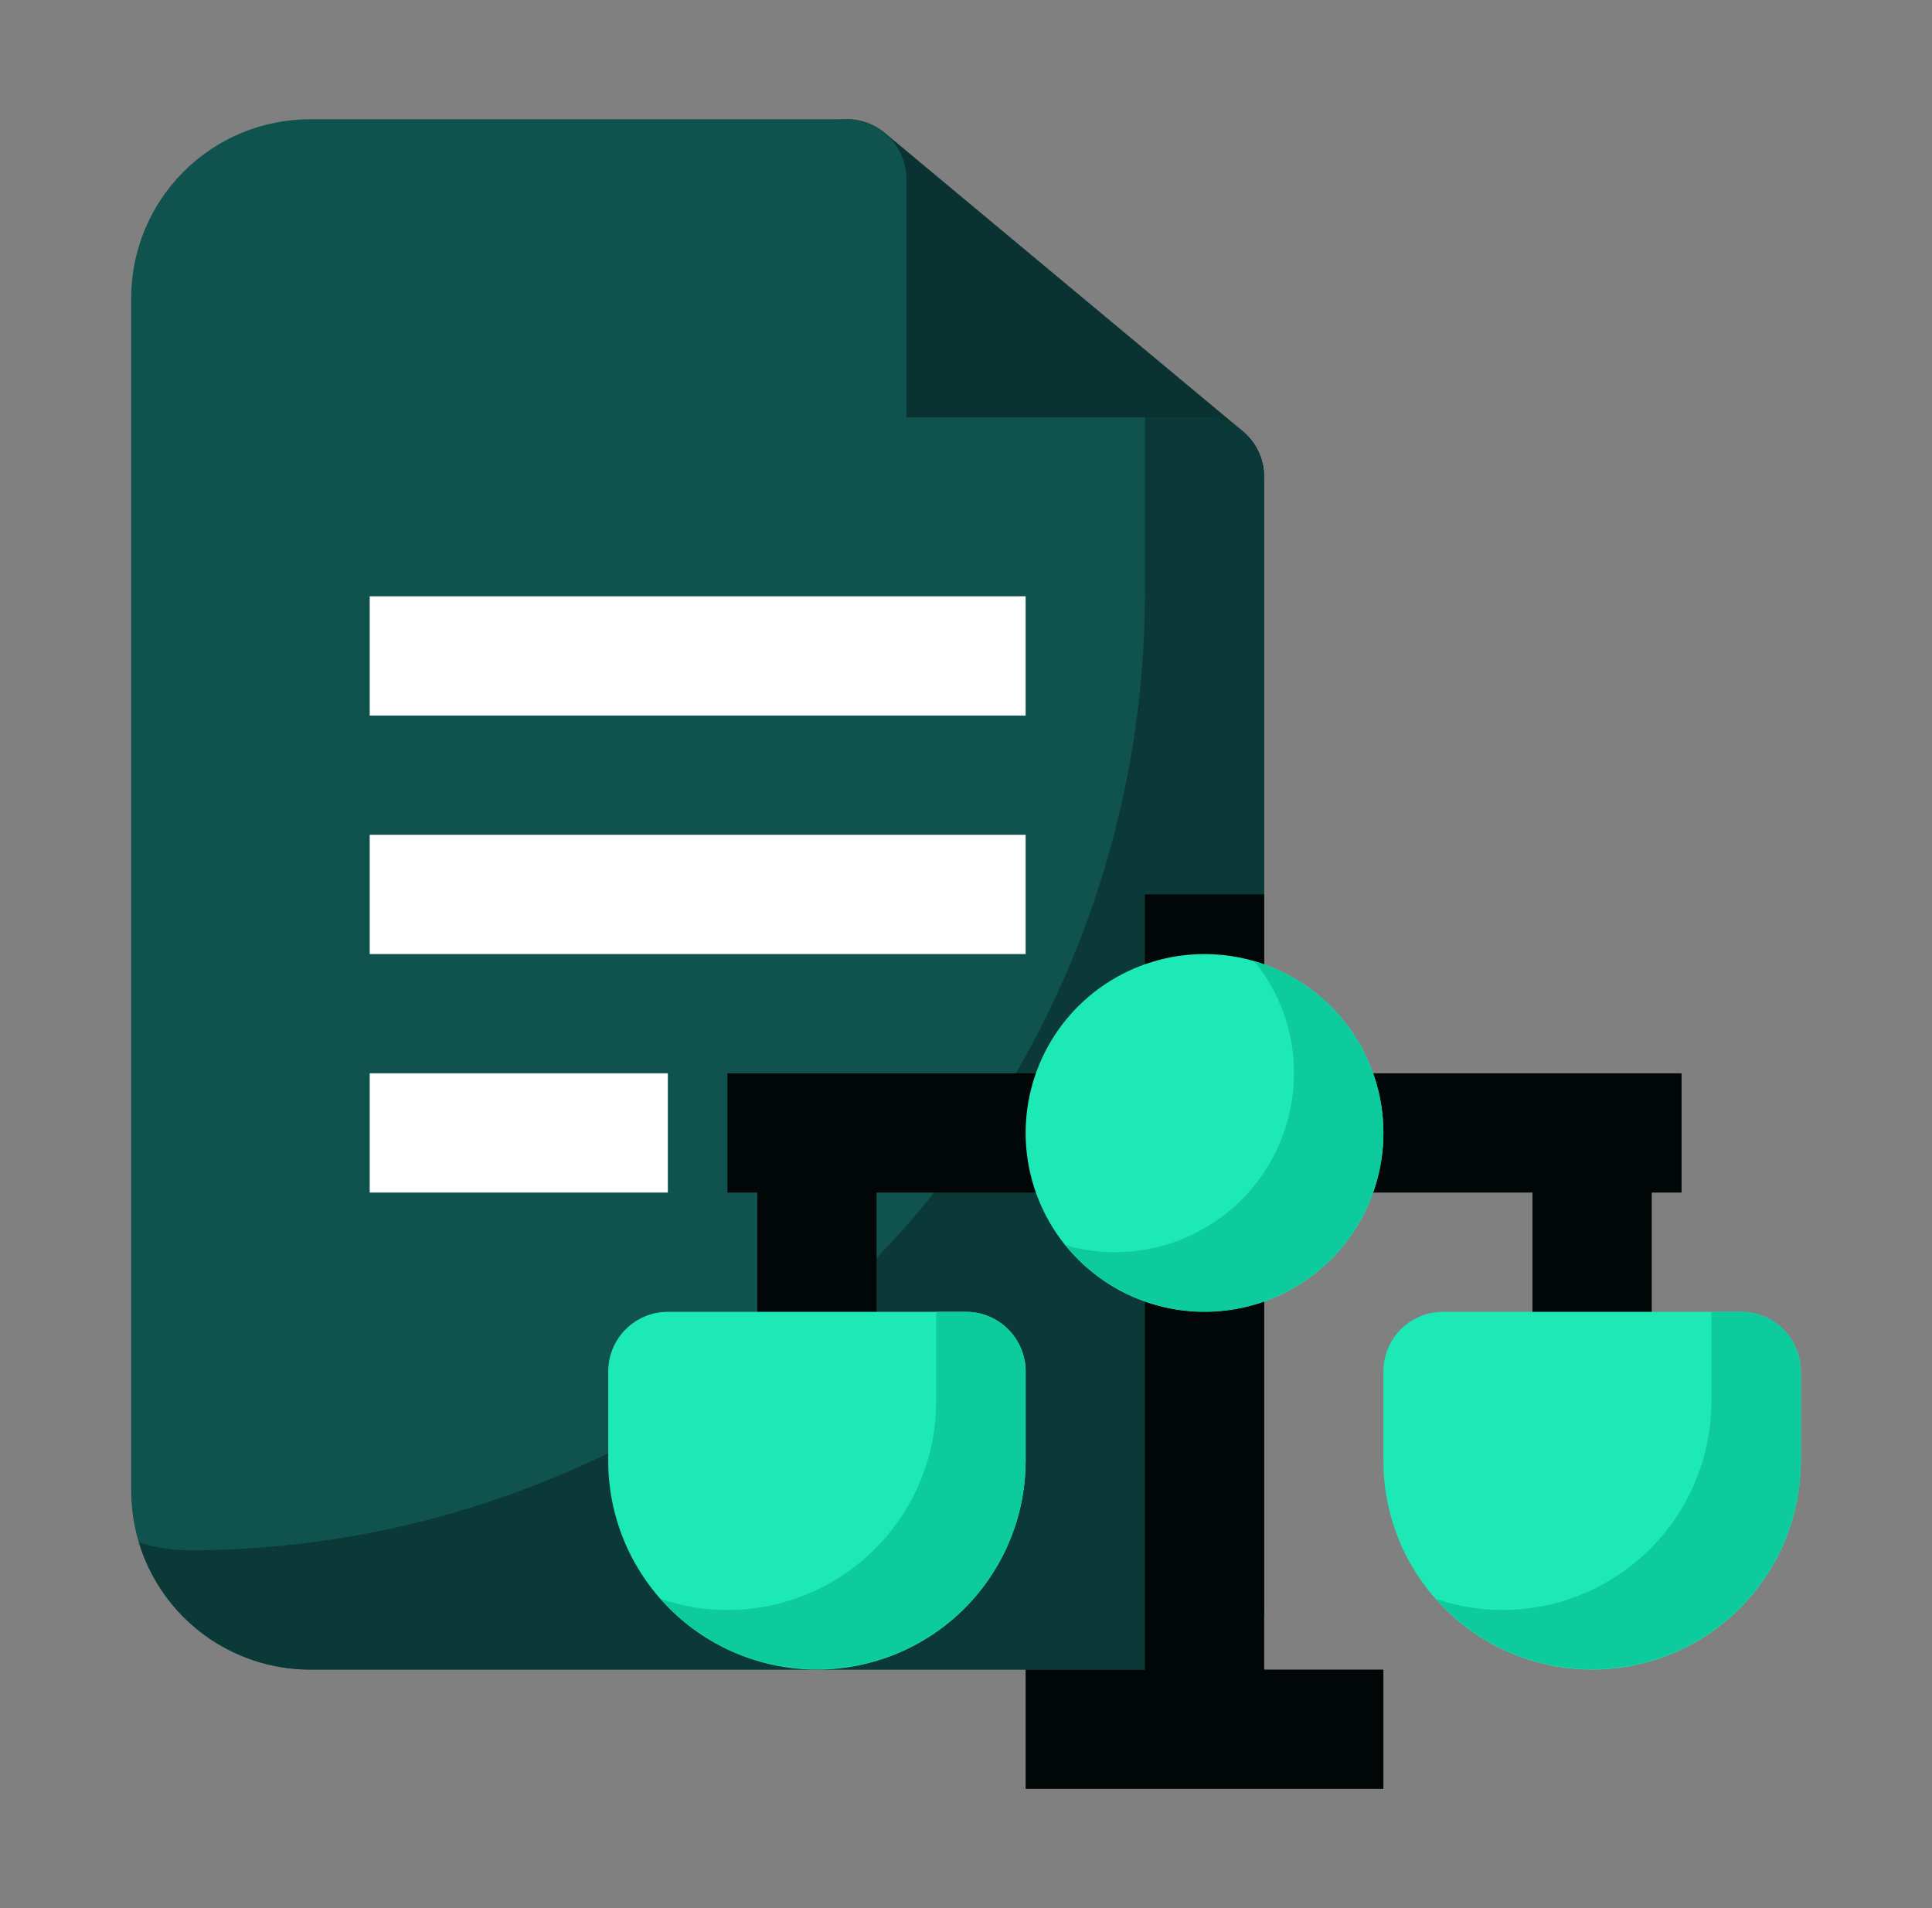
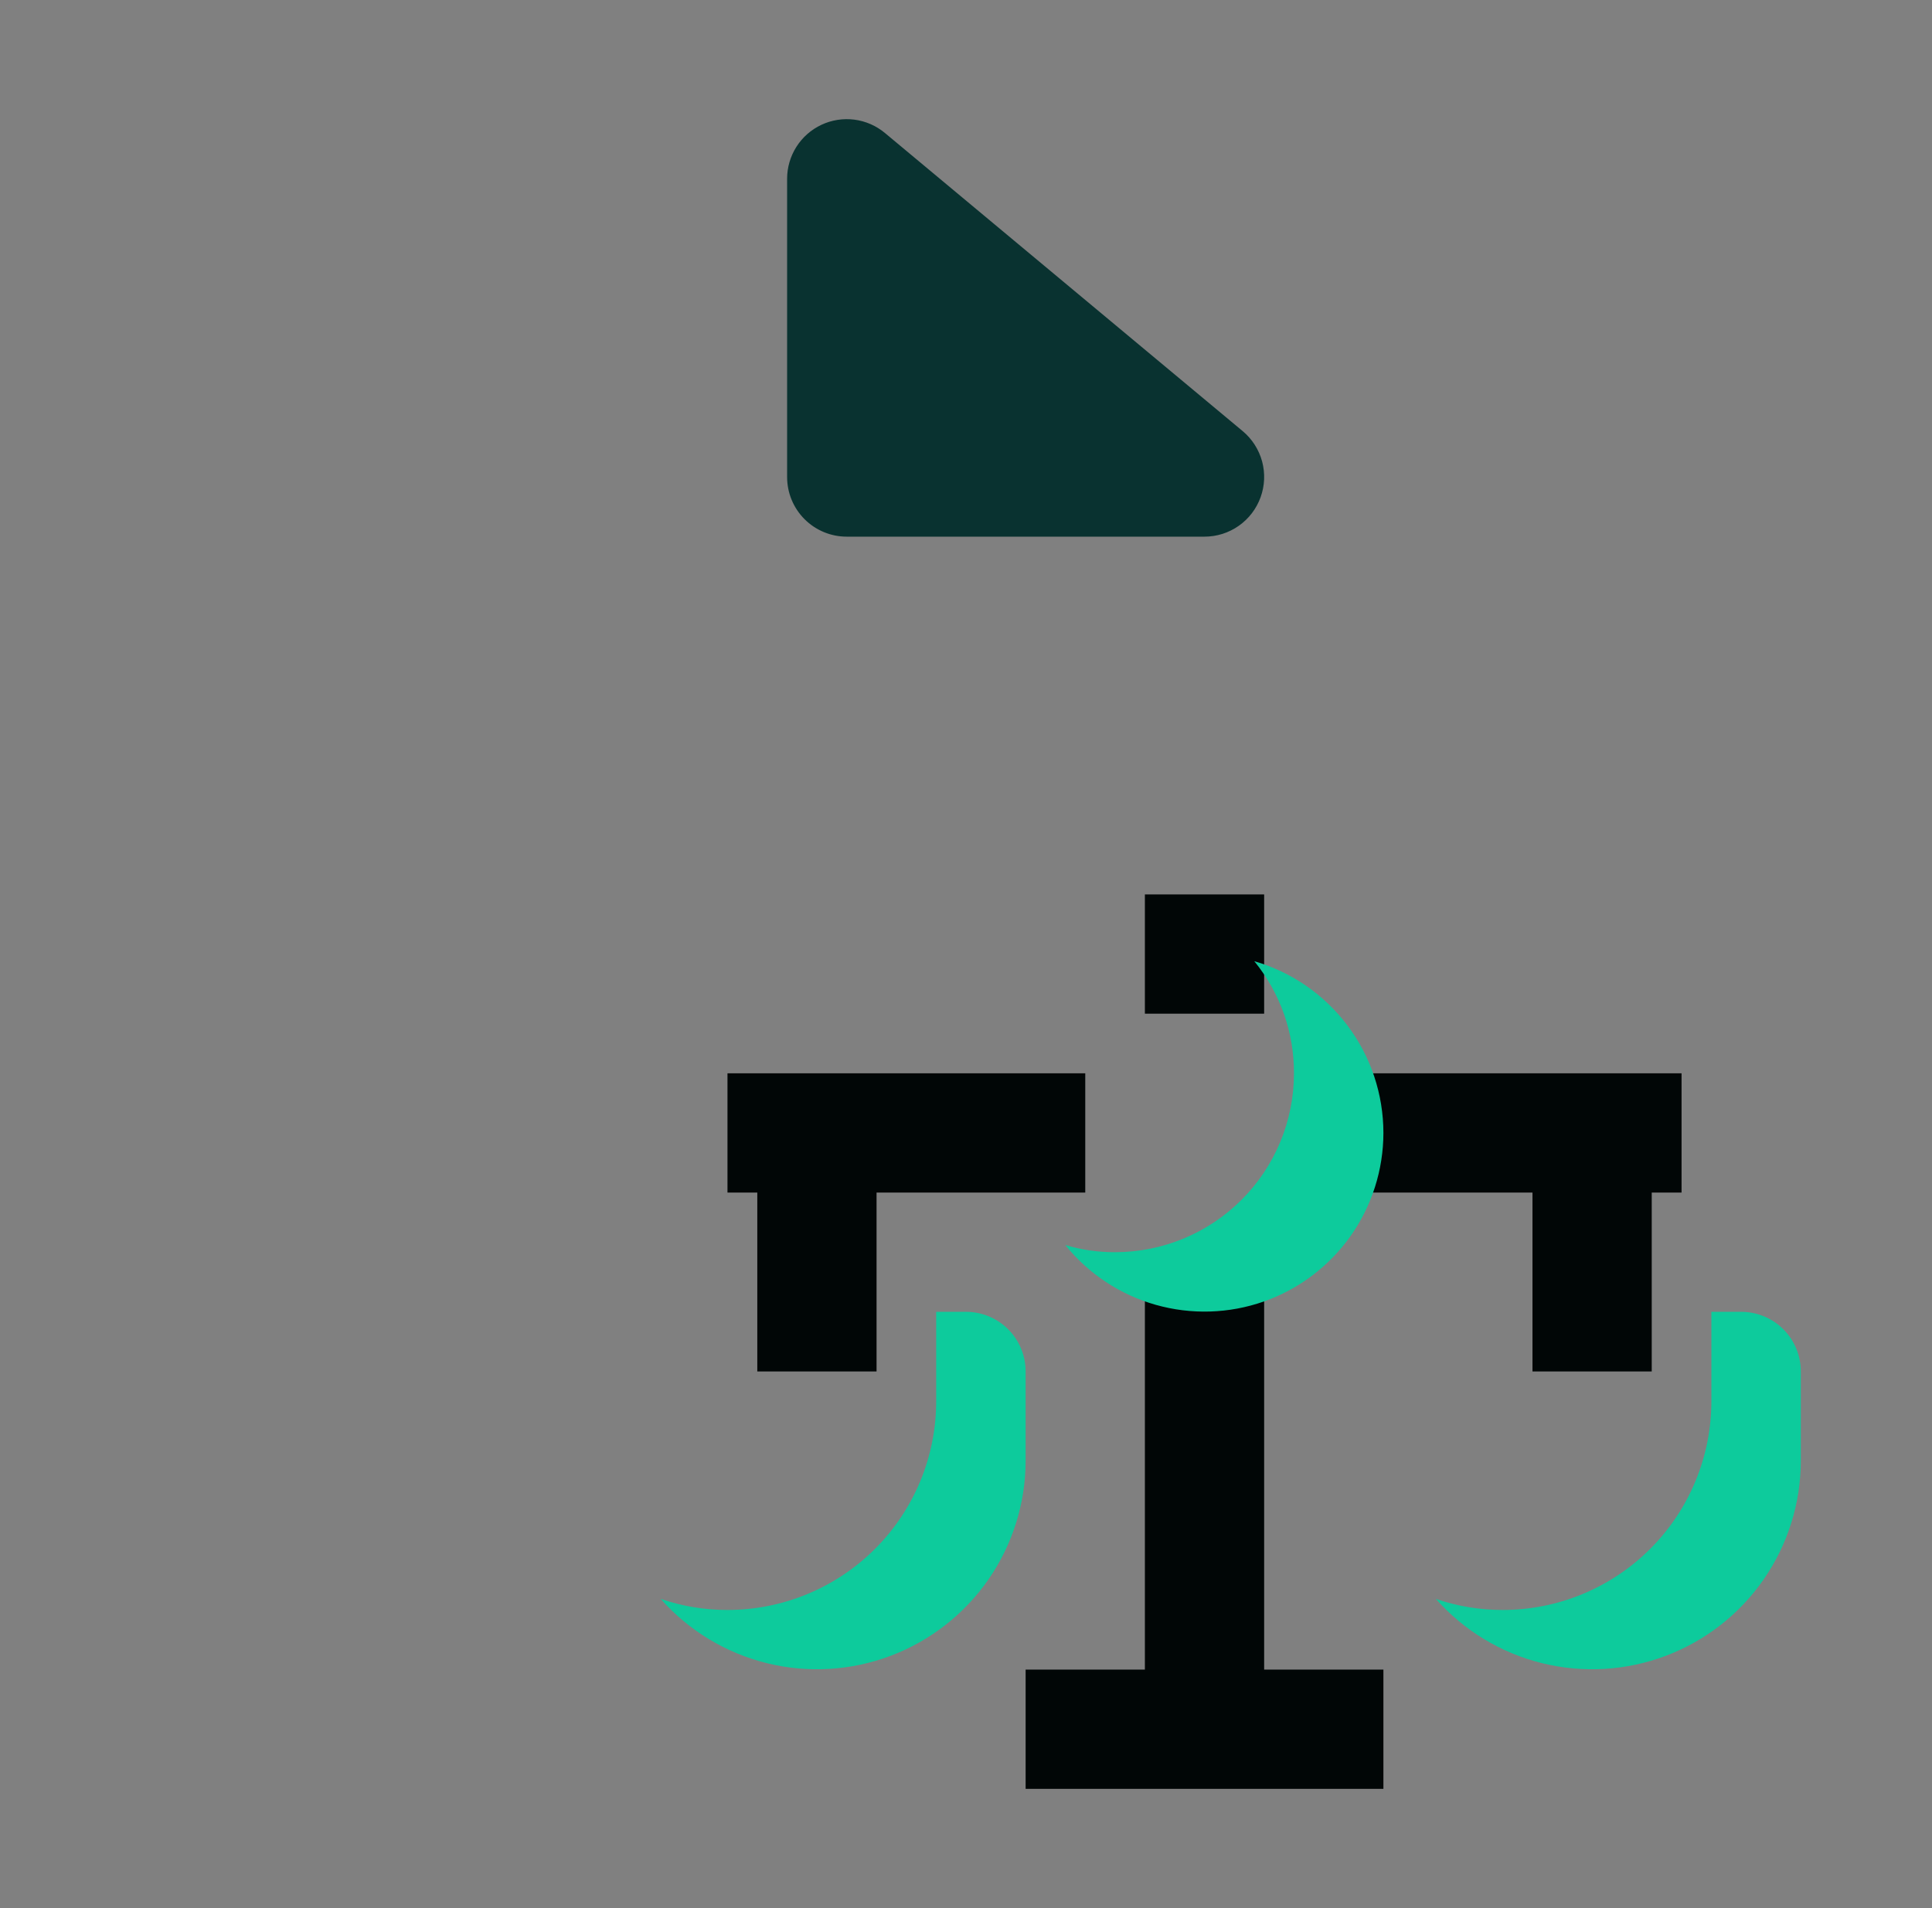
<svg xmlns="http://www.w3.org/2000/svg" width="81" height="80" viewBox="0 0 81 80" fill="none">
  <rect x="0" y="0" width="81" height="80" fill="#808080" stroke="none" />
  <path d="M52.85 20.85C52.675 21.333 52.356 21.751 51.935 22.046C51.515 22.341 51.014 22.5 50.5 22.5H35.5C34.837 22.5 34.201 22.237 33.732 21.768C33.263 21.299 33 20.663 33 20V7.5C32.999 7.025 33.134 6.559 33.389 6.157C33.643 5.756 34.007 5.435 34.438 5.233C34.868 5.031 35.347 4.956 35.819 5.016C36.29 5.077 36.735 5.271 37.1 5.575L52.1 18.075C52.495 18.404 52.779 18.848 52.914 19.344C53.048 19.841 53.026 20.367 52.85 20.85Z" fill="#093230" />
-   <path d="M53 20V67.5C53 68.163 52.737 68.799 52.268 69.268C51.799 69.737 51.163 70 50.5 70H13C11.011 70 9.103 69.21 7.697 67.803C6.29 66.397 5.5 64.489 5.5 62.5V12.5C5.5 10.511 6.29 8.603 7.697 7.197C9.103 5.79 11.011 5 13 5H35.5C36.163 5 36.799 5.263 37.268 5.732C37.737 6.201 38 6.837 38 7.5V17.5H50.5C51.163 17.5 51.799 17.763 52.268 18.232C52.737 18.701 53 19.337 53 20Z" fill="#0F524E" />
-   <path d="M50.5 17.5H48V25C47.97 35.599 43.746 45.756 36.251 53.252C28.756 60.746 18.599 64.97 8 65C7.263 65.001 6.53 64.891 5.825 64.675C6.292 66.215 7.241 67.564 8.533 68.523C9.825 69.481 11.391 69.999 13 70H50.5C51.163 70 51.799 69.737 52.268 69.268C52.737 68.799 53 68.163 53 67.5V20C53 19.337 52.737 18.701 52.268 18.232C51.799 17.763 51.163 17.5 50.5 17.5Z" fill="#0B3937" />
  <path d="M36.75 57.5H31.75V47.5H36.75V57.5ZM69.25 47.5H64.25V57.5H69.25V47.5Z" fill="#010606" />
  <path d="M45.5 50H30.5V45H45.5V50ZM55.5 45V50H70.5V45H55.5ZM53 52.5H48V70H43V75H58V70H53V52.5ZM53 37.5H48V42.5H53V37.5Z" fill="#010606" />
-   <path d="M28 50H15.5V45H28V50ZM43 25H15.5V30H43V25ZM43 35H15.5V40H43V35Z" fill="white" />
-   <path d="M58 47.5C58 48.983 57.56 50.433 56.736 51.667C55.912 52.9 54.741 53.861 53.37 54.429C52 54.997 50.492 55.145 49.037 54.856C47.582 54.566 46.246 53.852 45.197 52.803C44.148 51.754 43.434 50.418 43.144 48.963C42.855 47.508 43.003 46 43.571 44.63C44.139 43.259 45.1 42.088 46.333 41.264C47.567 40.44 49.017 40 50.5 40C52.489 40 54.397 40.79 55.803 42.197C57.21 43.603 58 45.511 58 47.5ZM40.5 55H28C27.337 55 26.701 55.263 26.232 55.732C25.763 56.201 25.5 56.837 25.5 57.5V61.25C25.5 63.571 26.422 65.796 28.063 67.437C29.704 69.078 31.929 70 34.25 70C36.571 70 38.796 69.078 40.437 67.437C42.078 65.796 43 63.571 43 61.25V57.5C43 56.837 42.737 56.201 42.268 55.732C41.799 55.263 41.163 55 40.5 55ZM73 55H60.5C59.837 55 59.201 55.263 58.732 55.732C58.263 56.201 58 56.837 58 57.5V61.25C58 63.571 58.922 65.796 60.563 67.437C62.204 69.078 64.429 70 66.75 70C69.071 70 71.296 69.078 72.937 67.437C74.578 65.796 75.5 63.571 75.5 61.25V57.5C75.5 56.837 75.237 56.201 74.768 55.732C74.299 55.263 73.663 55 73 55Z" fill="#1DE9B7" />
  <path d="M58 47.5C57.998 49.051 57.516 50.563 56.619 51.828C55.722 53.093 54.455 54.049 52.993 54.565C51.53 55.08 49.944 55.129 48.452 54.706C46.96 54.282 45.636 53.407 44.663 52.2C45.34 52.402 46.043 52.503 46.75 52.5C48.739 52.5 50.647 51.71 52.053 50.303C53.46 48.897 54.25 46.989 54.25 45C54.258 43.288 53.67 41.626 52.587 40.3C54.148 40.752 55.519 41.698 56.495 42.997C57.471 44.295 57.999 45.875 58 47.5Z" fill="#0DCB9C" />
  <path d="M43 57.5V61.25C42.997 63.025 42.455 64.756 41.445 66.215C40.435 67.674 39.005 68.792 37.346 69.42C35.686 70.048 33.875 70.156 32.152 69.731C30.429 69.305 28.877 68.366 27.7 67.037C28.602 67.345 29.547 67.501 30.5 67.5C32.821 67.5 35.046 66.578 36.687 64.937C38.328 63.296 39.25 61.071 39.25 58.75V55H40.5C41.163 55 41.799 55.263 42.268 55.732C42.737 56.201 43 56.837 43 57.5Z" fill="#0DCB9C" />
  <path d="M75.5 57.5V61.25C75.497 63.025 74.955 64.756 73.945 66.215C72.935 67.674 71.505 68.792 69.846 69.42C68.186 70.048 66.375 70.156 64.652 69.731C62.929 69.305 61.377 68.366 60.2 67.037C61.102 67.345 62.047 67.501 63 67.5C65.321 67.5 67.546 66.578 69.187 64.937C70.828 63.296 71.75 61.071 71.75 58.75V55H73C73.663 55 74.299 55.263 74.768 55.732C75.237 56.201 75.5 56.837 75.5 57.5Z" fill="#0DCB9C" />
</svg>